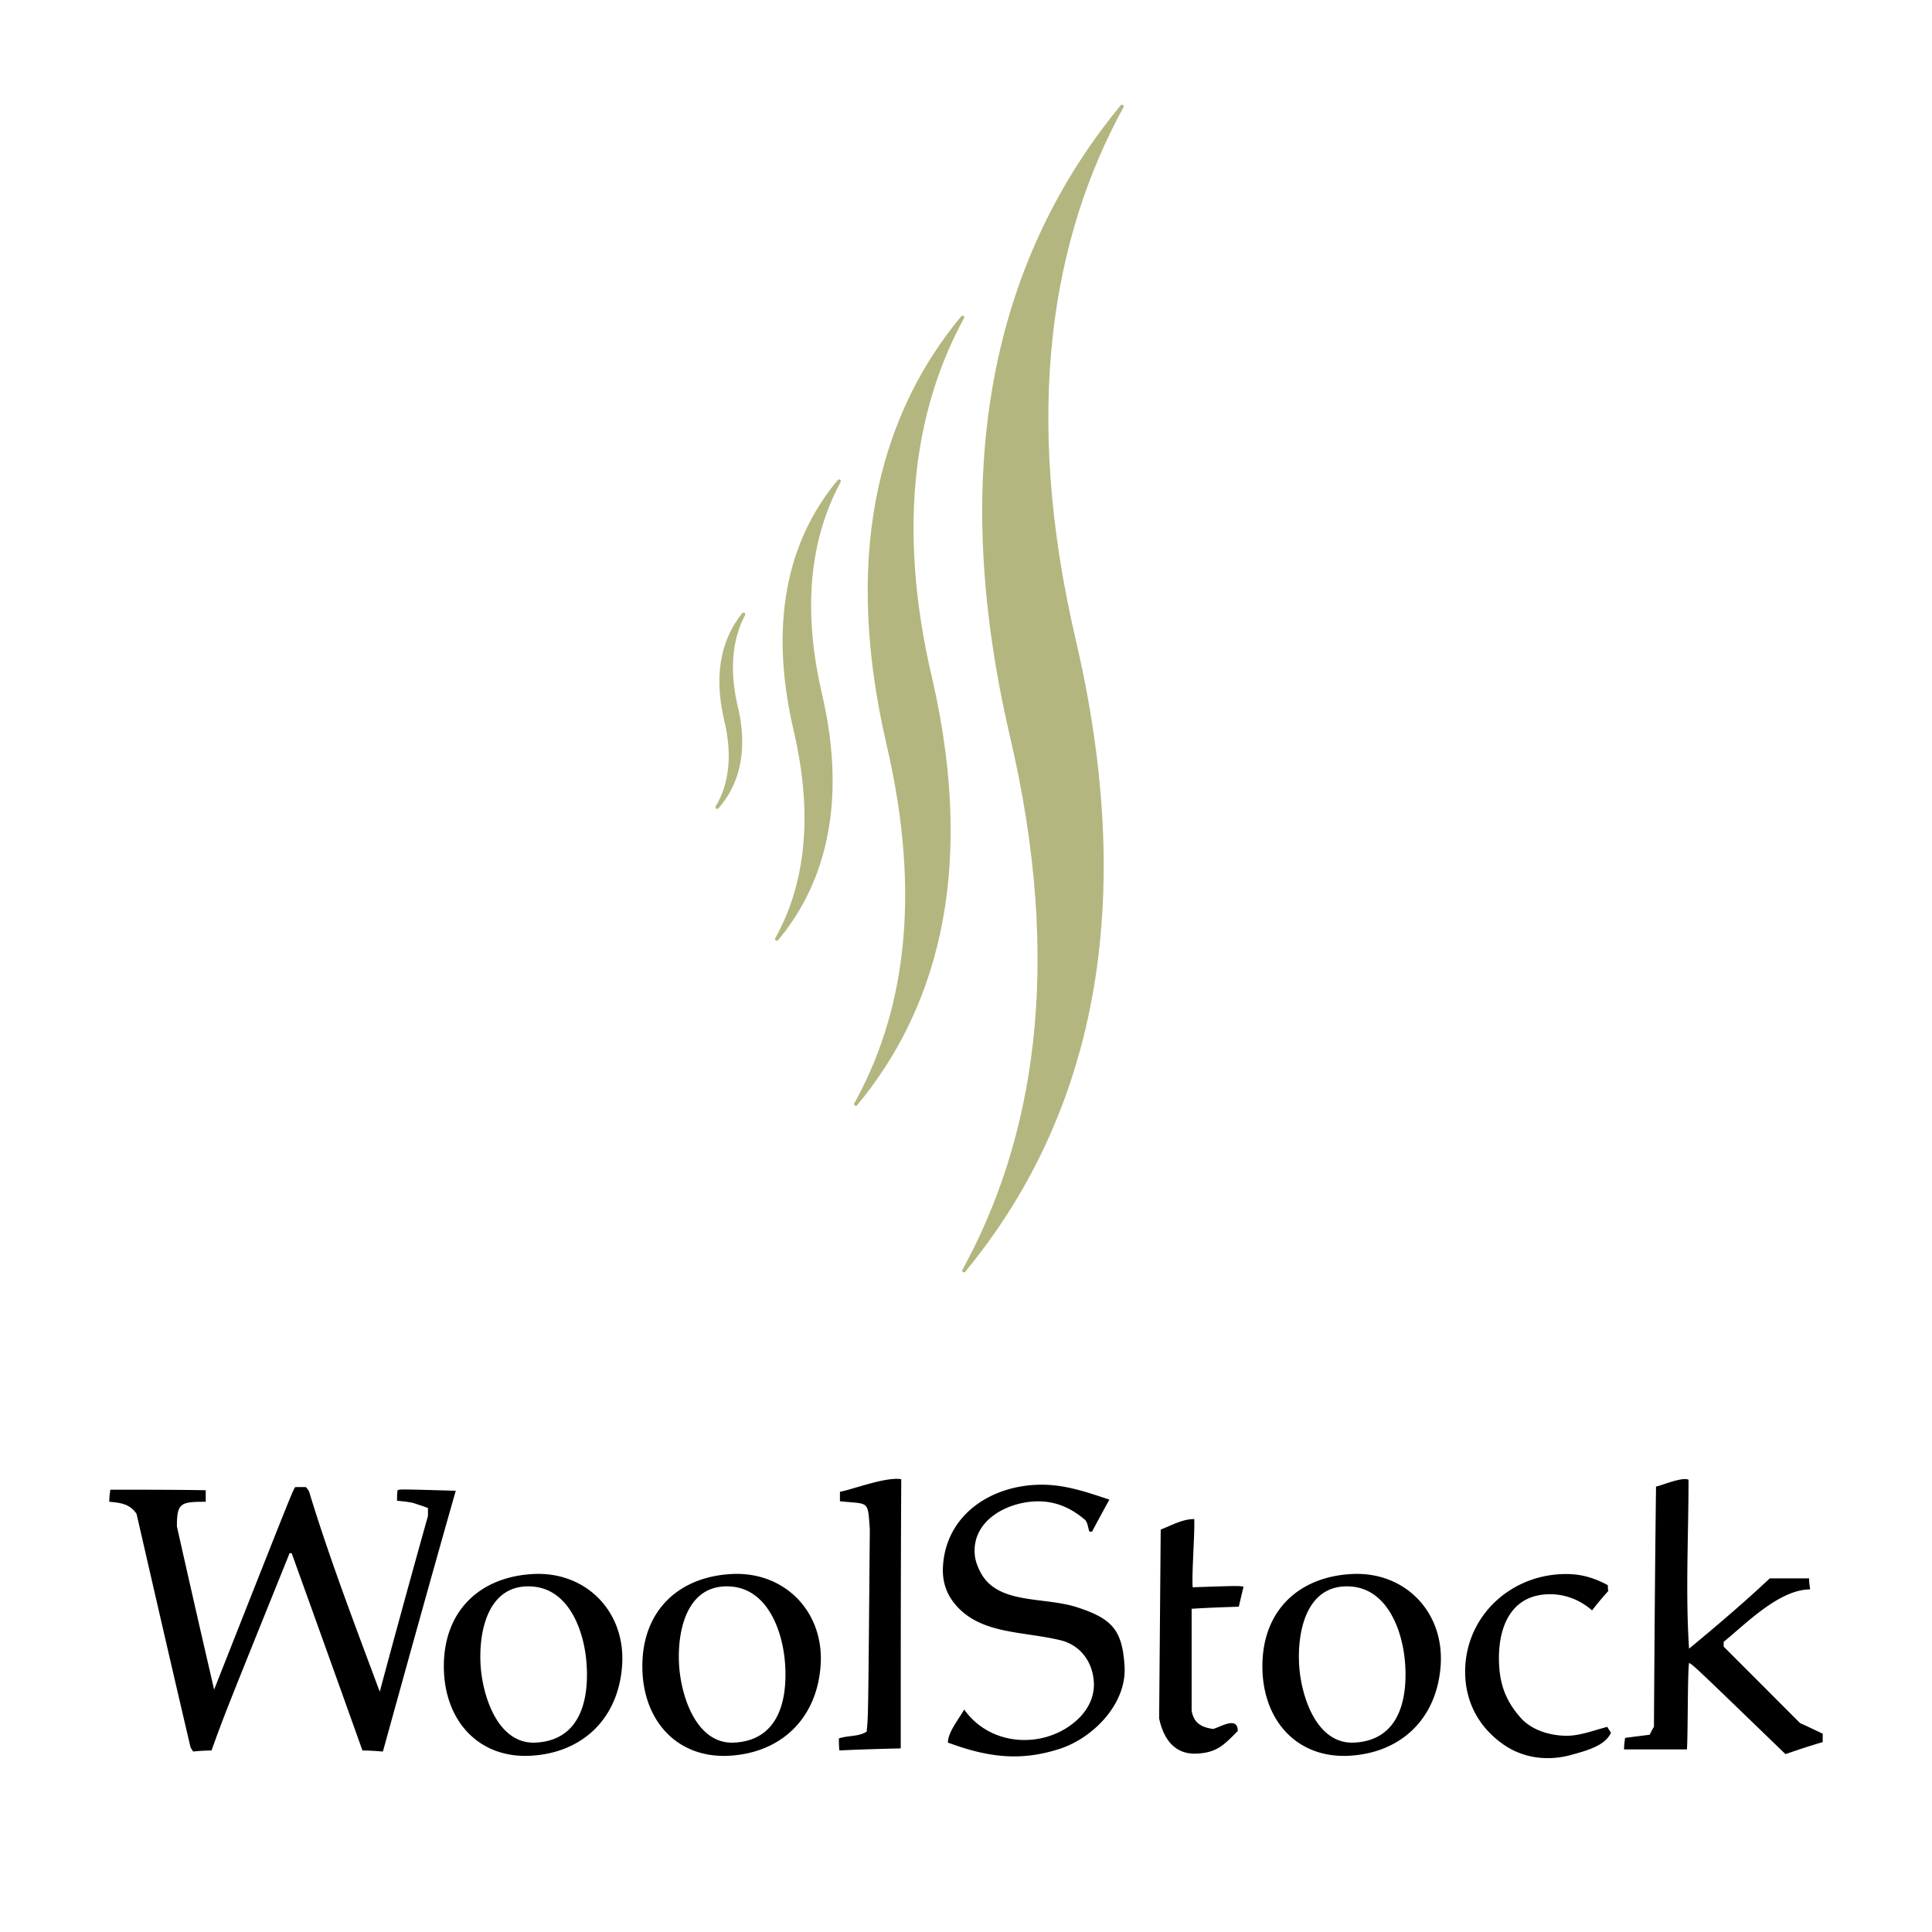
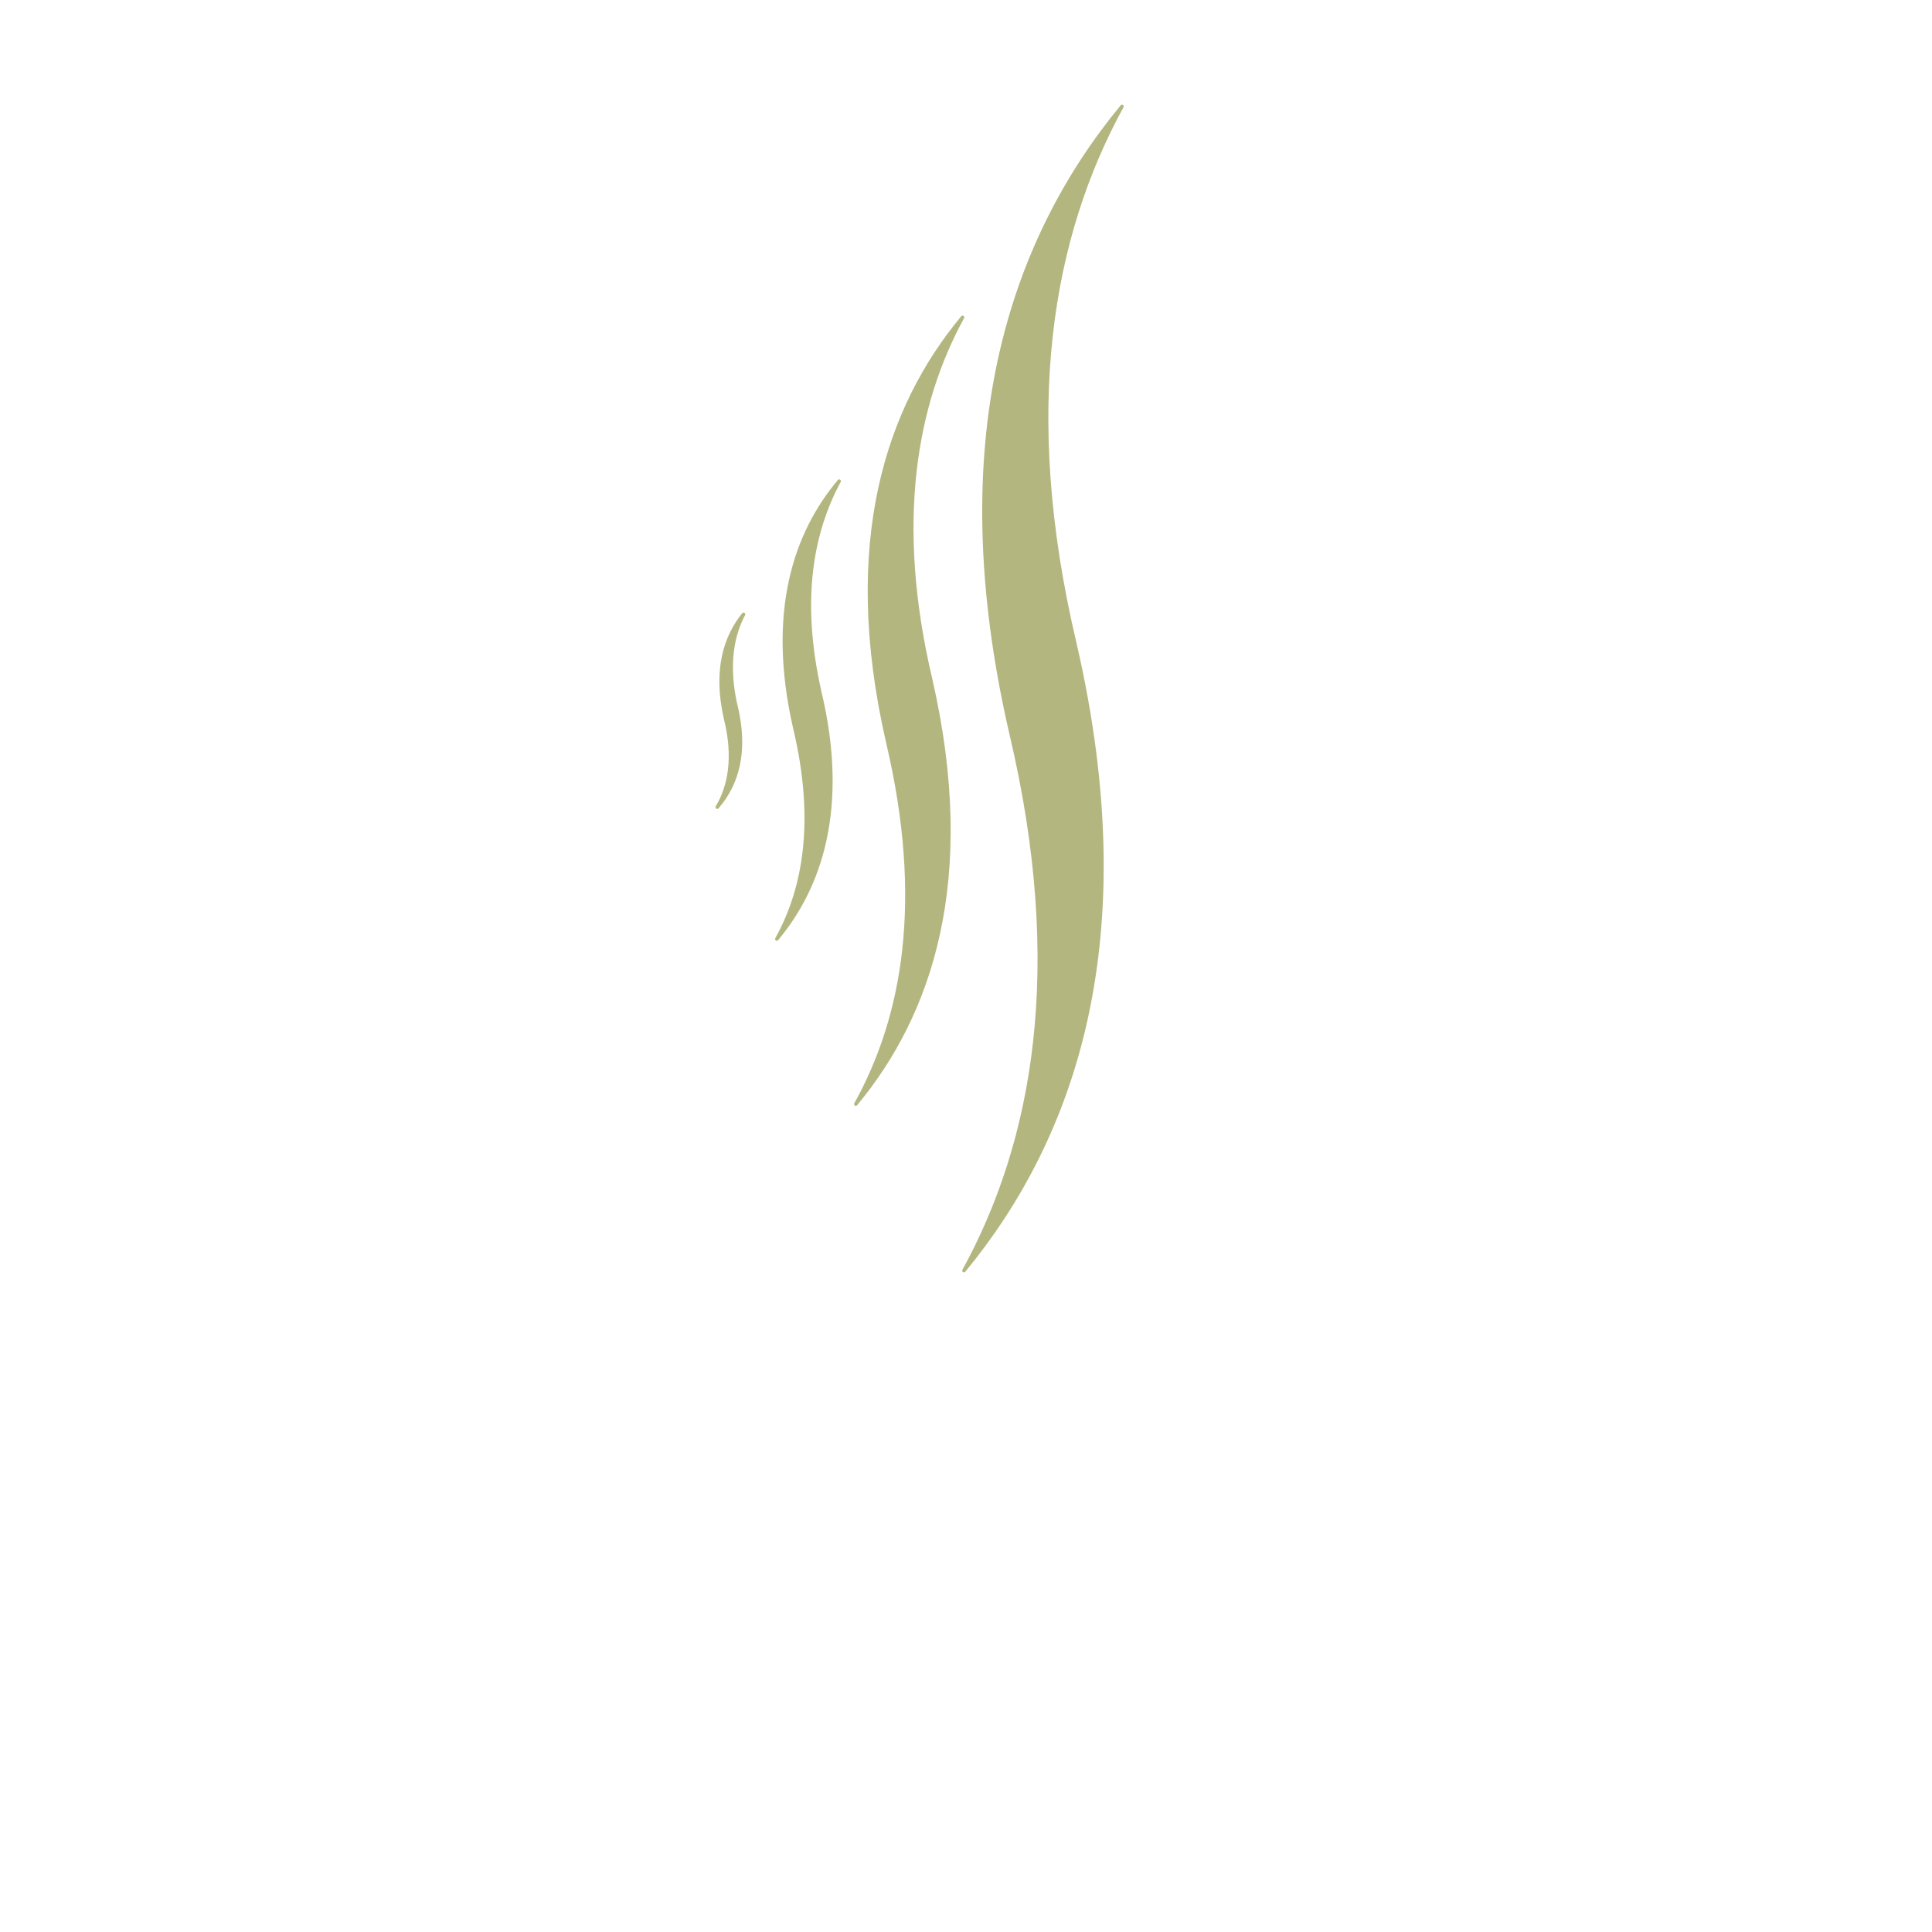
<svg xmlns="http://www.w3.org/2000/svg" width="2500" height="2500" viewBox="0 0 192.756 192.756">
  <g fill-rule="evenodd" clip-rule="evenodd">
-     <path fill="#fff" d="M0 0h192.756v192.756H0V0z" />
    <path d="M111.938 10.621c-11.062 13.428-17.84 33.225-11.062 62.574 5.531 23.396 2.35 40.701-4.703 53.576 11.062-13.43 17.84-33.226 11.062-62.575-5.532-23.396-2.35-40.7 4.703-53.575zM74.184 61.29c-1.798 2.215-2.904 5.537-1.798 10.383.968 3.876.415 6.783-.83 8.86 1.936-2.216 3.042-5.538 1.798-10.383-.831-3.877-.277-6.784.83-8.86zM83.726 48C79.3 53.26 76.672 61.151 79.3 72.641c2.213 9.275.968 16.059-1.798 21.043 4.287-5.123 7.053-13.014 4.287-24.642-2.074-9.137-.83-15.92 1.937-21.042zm12.307-16.336c-7.467 8.999-12.031 22.427-7.467 42.362 3.733 15.782 1.659 27.41-3.181 36.132 7.468-8.998 12.031-22.427 7.468-42.362-3.734-15.782-1.521-27.549 3.18-36.132z" fill="#b4b67f" stroke="#b4b67f" stroke-width=".344" stroke-linejoin="round" stroke-miterlimit="2.613" />
-     <path d="M94.574 173.859c0-1.047 1.099-2.355 1.622-3.299 2.562 3.613 7.625 3.906 10.824 1.414 1.492-1.162 2.213-2.646 2.111-4.186-.133-2.023-1.363-3.66-3.314-4.137-3.836-.939-8.17-.557-10.667-3.77-.839-1.08-1.139-2.305-1.072-3.557.276-5.188 4.796-8.141 9.724-8.195 2.441-.025 4.59.727 6.879 1.49-.574 1.049-1.15 2.094-1.725 3.193h-.262c-.158-.418-.168-.945-.471-1.203-1.203-1.021-2.455-1.605-3.826-1.771-3.082-.375-7.454 1.471-7.146 5.244.047.578.246 1.189.619 1.867 1.736 3.158 6.281 2.338 9.568 3.402 3.535 1.143 4.547 2.291 4.76 5.916.217 3.734-3.146 7.141-6.484 8.219-3.991 1.287-7.239.811-11.14-.627zM44.282 166.254c-.004-5.561 3.619-8.953 8.952-9.215 5.253-.256 9.179 3.758 8.837 9.07-.337 5.232-3.82 8.744-9.07 9.059-5.225.312-8.714-3.488-8.719-8.914zm9.189 7.605c-3.798.207-5.307-4.617-5.515-7.621-.237-3.428.71-8.275 5.158-7.951 3.691.268 5.17 4.471 5.403 7.639.27 3.668-.614 7.693-5.046 7.933zM125.949 166.254c-.004-5.561 3.619-8.953 8.953-9.215 5.252-.256 9.178 3.758 8.836 9.07-.336 5.232-3.82 8.744-9.07 9.059-5.225.312-8.713-3.488-8.719-8.914zm9.19 7.605c-3.797.207-5.307-4.617-5.514-7.621-.238-3.428.709-8.275 5.156-7.951 3.691.268 5.17 4.471 5.404 7.639.27 3.668-.615 7.693-5.046 7.933zM64.087 166.254c-.005-5.561 3.619-8.953 8.952-9.215 5.253-.256 9.179 3.758 8.837 9.07-.337 5.232-3.82 8.744-9.07 9.059-5.225.312-8.715-3.488-8.719-8.914zm9.189 7.605c-3.799.207-5.307-4.617-5.515-7.621-.237-3.428.71-8.275 5.158-7.951 3.691.268 5.17 4.471 5.403 7.639.27 3.668-.614 7.693-5.046 7.933zM149.953 174.016c-2.543-1.801-3.717-4.326-3.773-7.021-.111-5.393 4.119-9.646 9.486-9.938.361-.02.725-.02 1.084-.002 1.322.072 2.512.473 3.662 1.1 0 .156 0 .367.051.576a29.113 29.113 0 0 0-1.621 1.938c-1.137-.996-2.516-1.543-3.877-1.604-4.514-.197-5.664 3.795-5.375 7.383.146 1.793.709 3.348 2.141 4.951 1.121 1.254 2.973 1.779 4.602 1.779 1.316 0 2.771-.57 4.027-.889.053.104.264.424.367.58-.545 1.217-2.125 1.729-4.08 2.246-2.268.6-4.709.309-6.694-1.099zM115.648 171.451c.053-6.281.104-12.564.156-18.846 1.098-.418 2.145-1.047 3.348-1.047.051 1.623-.262 5.496-.158 6.805 4.604-.156 4.604-.156 5.074-.053-.158.629-.314 1.311-.471 1.99-1.57.053-3.139.105-4.707.209v10.156c.209 1.256.994 1.676 2.145 1.832.783-.209 2.457-1.309 2.457.209-1.396 1.398-2.047 2.119-3.994 2.248-2.279.151-3.406-1.434-3.85-3.503zM178.139 175.012c-9.1-8.795-9.1-8.795-9.621-9.109-.158 1.047-.105 6.963-.211 8.637h-6.275c0-.418.053-.785.105-1.15.785-.105 1.621-.211 2.457-.314a5.66 5.66 0 0 1 .42-.785c.053-8.01.104-16.02.209-23.977.574-.104 2.615-.994 3.242-.68 0 5.602-.314 11.307.053 16.855 2.719-2.25 5.49-4.605 8.053-7.014h3.922c0 .365.053.732.105 1.1-3.086 0-6.434 3.453-8.629 5.234v.471l7.635 7.643c.73.314 1.463.682 2.248 1.047v.838a75.7 75.7 0 0 0-3.713 1.204zM19.271 174.75c-.105-.158-.209-.314-.261-.42-1.831-7.801-3.608-15.547-5.387-23.295-.68-.994-1.568-1.1-2.719-1.203 0-.42.052-.838.105-1.205 3.137 0 6.328 0 9.517.053v1.152c-2.51 0-2.876.104-2.876 2.459a2348.408 2348.408 0 0 0 3.713 16.281c7.896-19.998 7.896-19.998 8.105-20.207h1.046c.105.105.21.262.314.42 2.04 6.699 4.602 13.4 7.06 19.996a1692.396 1692.396 0 0 1 4.811-17.537v-.785c-.523-.209-1.046-.365-1.517-.523-.522-.104-1.046-.156-1.569-.209 0-.367 0-.732.052-1.047.262-.105.262-.105 5.805.053-2.458 8.637-4.864 17.326-7.269 26.018-.68-.053-1.36-.105-2.04-.105-2.353-6.596-4.707-13.141-7.06-19.684h-.209c-6.484 16.072-6.484 16.072-7.791 19.684a19.717 19.717 0 0 0-1.83.104zM83.749 174.645c-.052-.418-.052-.838-.052-1.205.941-.312 1.987-.156 2.771-.68.157-1.518.157-1.518.314-20.154-.209-2.984-.052-2.512-2.981-2.826v-.943c1.36-.262 4.602-1.518 6.118-1.256-.052 8.951-.052 17.904-.052 26.855-2.039.052-4.078.103-6.118.209z" />
  </g>
</svg>